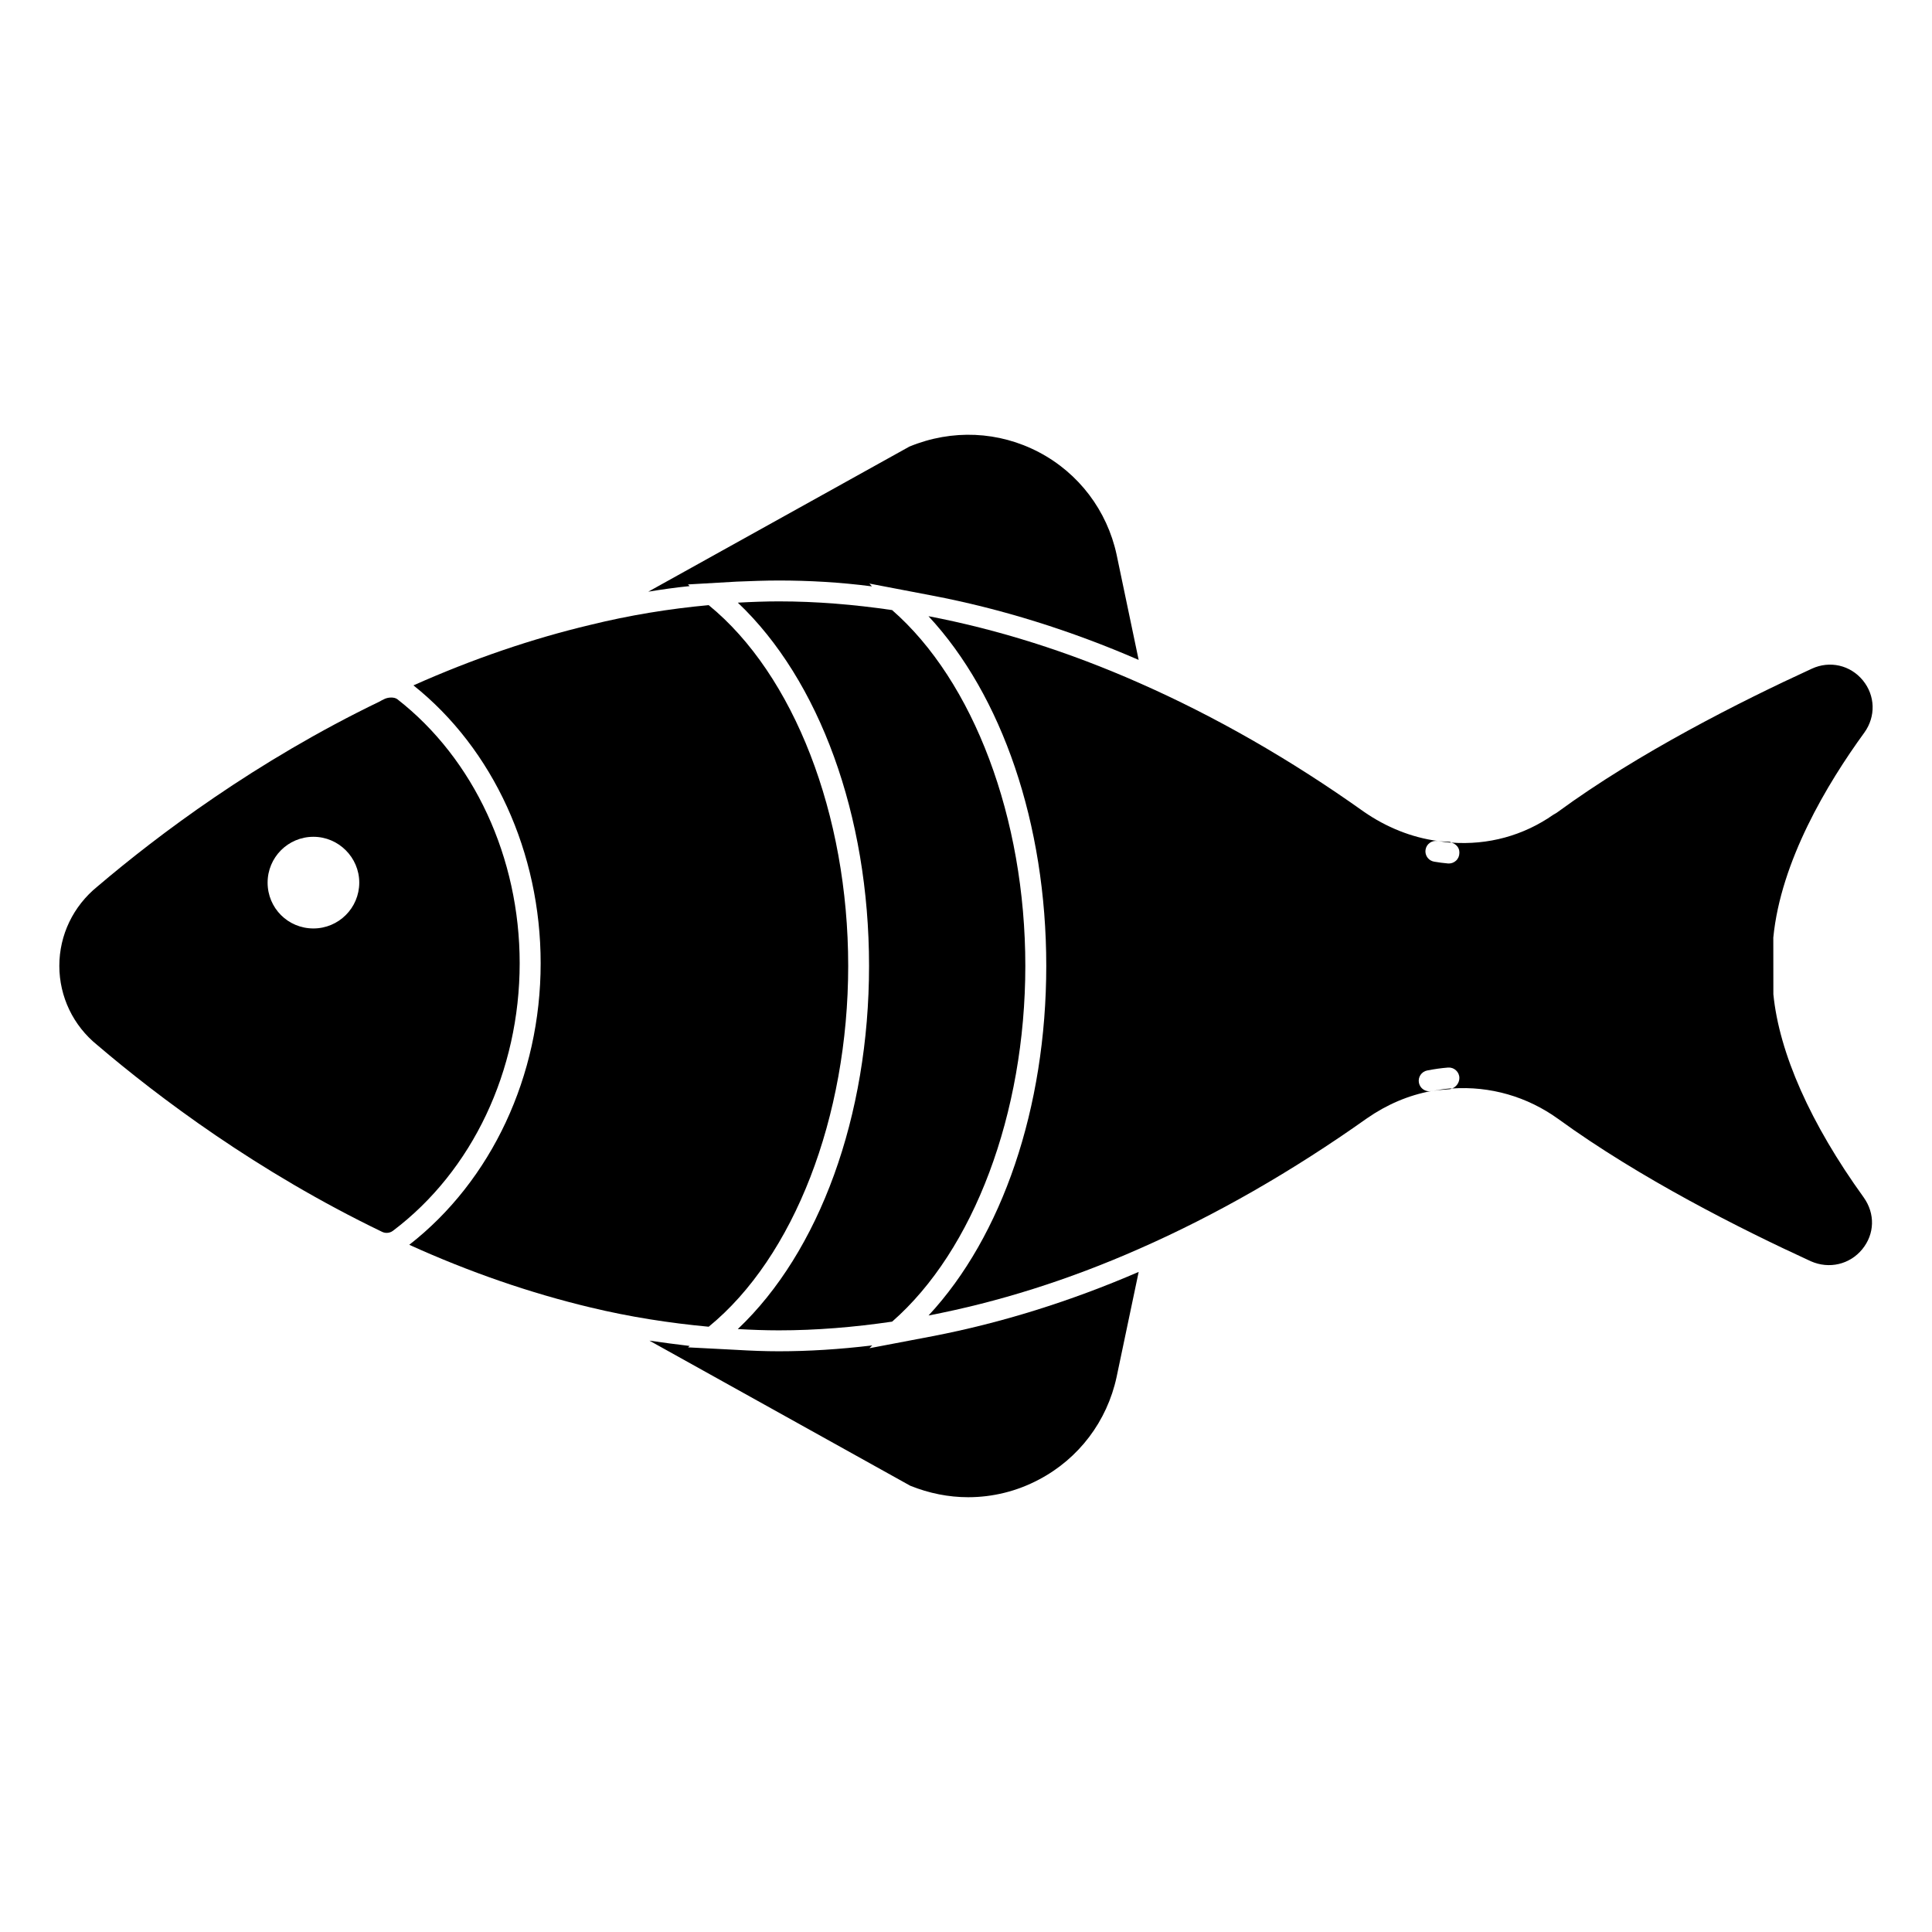
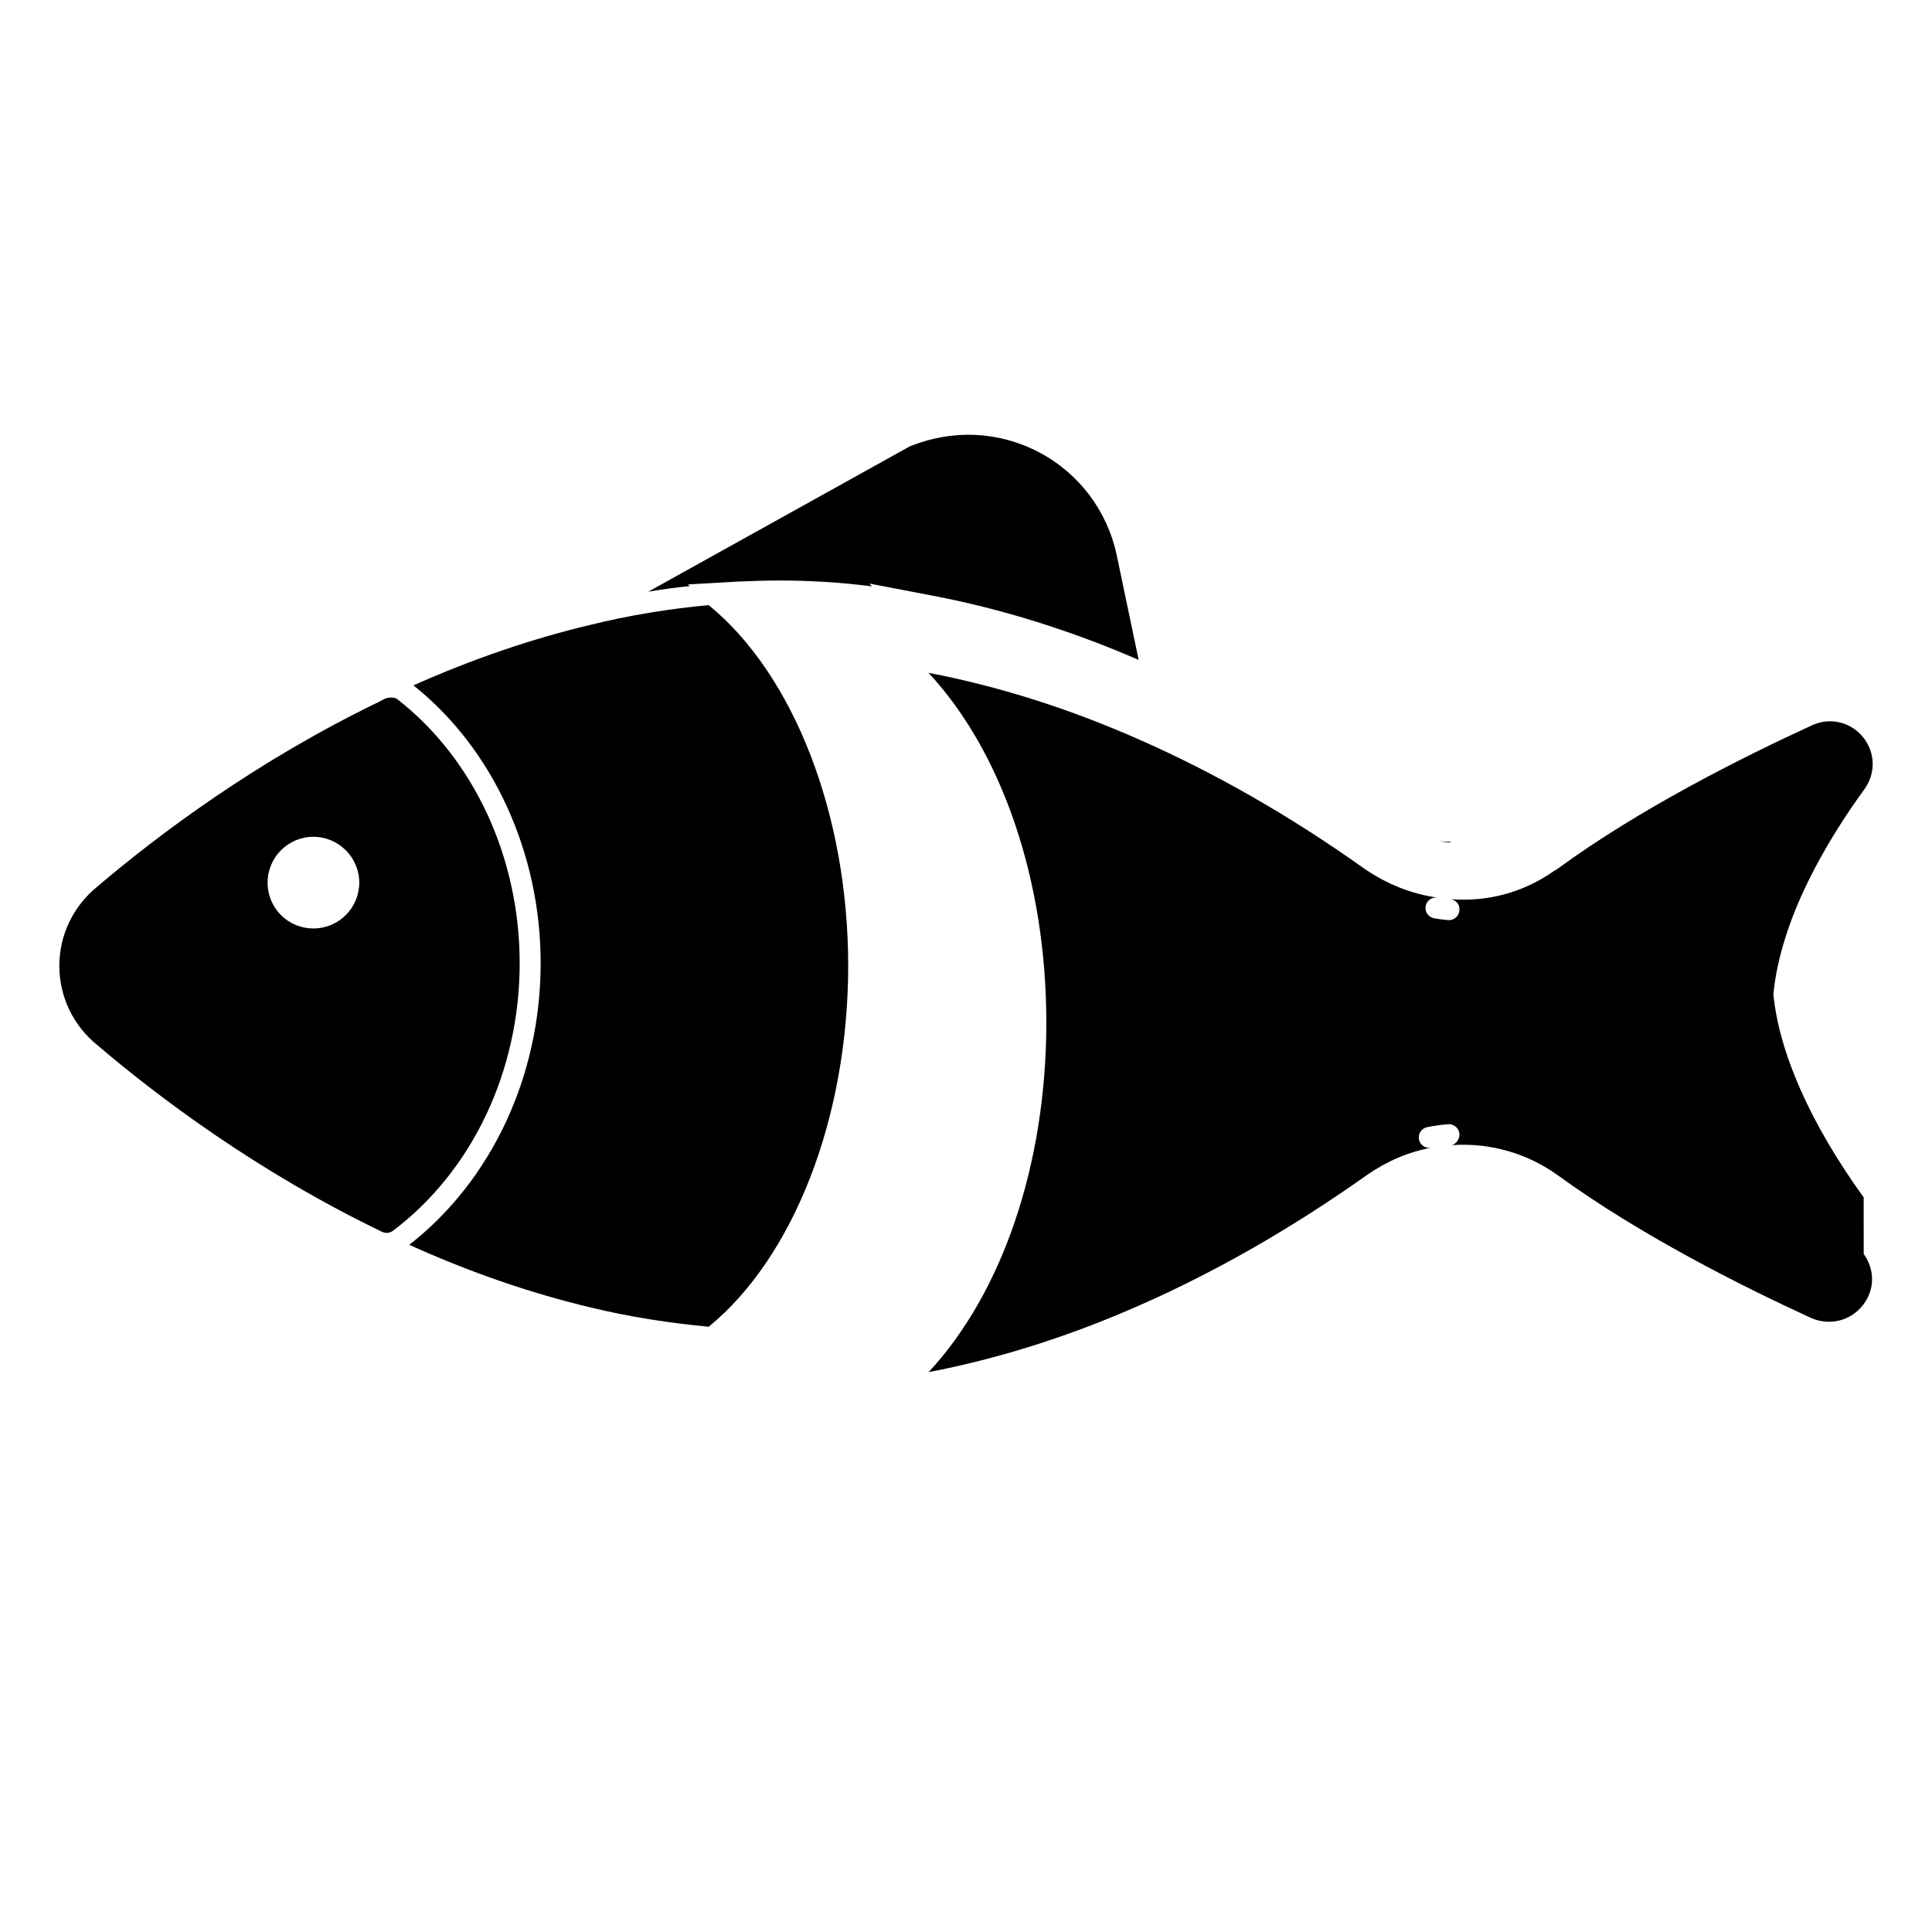
<svg xmlns="http://www.w3.org/2000/svg" fill="#000000" width="800px" height="800px" version="1.1" viewBox="144 144 512 512">
  <g>
    <path d="m326.32 298.88 12.891-0.742c3.777-0.148 7.484-0.297 11.188-0.297 7.852 0 16.152 0.445 24.672 1.555l-0.668-0.742 16.672 3.188c18.227 3.481 36.602 9.188 54.68 17.039l-5.852-27.934c-2.519-11.633-10-21.559-20.598-27.117-10.594-5.559-22.969-6.148-34.305-1.48l-69.199 38.453c3.629-0.594 7.262-1.113 10.965-1.48z" />
-     <path d="m374.41 501.29 0.742-0.742c-8.594 1.039-16.895 1.555-24.746 1.555-3.703 0-7.41-0.148-11.188-0.371l-12.891-0.668 0.445-0.371c-3.629-0.445-7.188-0.891-10.668-1.406l69.125 38.453c4.965 2 10.148 3.039 15.336 3.039 6.445 0 12.891-1.555 18.746-4.668 10.594-5.559 18.078-15.484 20.598-27.191l5.852-27.852c-18.152 7.848-36.527 13.551-54.605 17.035z" />
    <path d="m528.61 367.29c-0.148-0.035-0.246-0.184-0.398-0.199-0.465-0.035-0.941-0.059-1.422-0.074-0.562-0.023-1.141-0.035-1.703-0.133 1.09 0.184 2.133 0.32 3.125 0.406 0.133 0.004 0.266-0.008 0.398 0" />
    <path d="m523.84 433.07c0.961-0.156 1.965-0.246 2.965-0.312l1.402-0.109c0.215-0.016 0.406-0.109 0.602-0.184-0.199 0.016-0.406-0.023-0.613-0.008-1.48 0.125-2.918 0.348-4.356 0.613" />
    <path d="m281.72 399.28c0-27.992-12.113-54.152-32.414-69.977-0.824-0.645-2.473-0.527-3.414-0.066-0.52 0.25-1.023 0.496-1.215 0.637-32.855 15.848-58.867 35.457-74.863 49.066-6.41 5.195-10.09 12.848-10.09 21.02 0 8.172 3.684 15.84 10.039 20.977 16.168 13.789 42.395 33.562 75.504 49.516 0.387 0.184 0.793 0.273 1.207 0.273 0.594 0 1.18-0.184 1.676-0.562 21.02-15.855 33.57-42.359 33.57-70.883m-54.656-9.23c-6.75 0-12.145-5.402-12.145-12.145 0-6.676 5.394-12.145 12.145-12.145 6.668 0 12.145 5.469 12.145 12.145-0.004 6.742-5.477 12.145-12.145 12.145" />
-     <path d="m339.53 303.71c21.613 20.465 34.777 56.352 34.777 96.25 0 39.91-13.164 75.801-34.785 96.258 3.644 0.199 7.277 0.34 10.891 0.34 9.883 0 19.906-0.828 30.012-2.312 21.566-18.82 35.297-55.109 35.297-94.285 0-39.18-13.734-75.469-35.305-94.285-10.098-1.48-20.121-2.305-30.008-2.305-3.606 0-7.234 0.141-10.879 0.34" />
    <path d="m368.78 399.94c0-40.156-14.449-77.203-36.973-95.574-10.445 0.965-20.969 2.668-31.488 5.262-15.262 3.629-30.969 8.965-46.75 16.004 21.191 16.891 33.711 44.379 33.711 73.645 0 29.859-13.039 57.641-34.82 74.609 16.004 7.262 32.156 12.816 48.012 16.598 10.445 2.519 20.969 4.148 31.34 5.113 22.52-18.383 36.969-55.426 36.969-95.656" />
    <path d="m523.31 433.14c0.172-0.035 0.355-0.035 0.531-0.074-0.109 0.016-0.223 0.016-0.332 0.035-0.066 0.016-0.133 0.023-0.199 0.039" />
-     <path d="m637.89 461.31c-14.105-19.539-22.383-38.246-23.93-53.824l-0.016-15.012c1.977-20.227 14.219-40.711 24.137-54.344 3.059-4.254 2.898-9.816-0.422-13.848-3.32-4.023-8.75-5.269-13.5-3.074-18.902 8.676-45.914 22.293-67.266 37.926-0.258 0.199-0.488 0.371-1.191 0.742-7.981 5.578-17.336 8.137-27.094 7.418 1.199 0.312 2.141 1.281 2.141 2.562v0.199c0 0.777-0.324 1.527-0.902 2.043-0.512 0.473-1.188 0.734-1.875 0.734-0.082 0-0.164 0-0.246-0.008-1.207-0.109-2.469-0.266-3.676-0.48-1.348-0.238-2.297-1.406-2.297-2.734 0-0.156 0.016-0.32 0.043-0.48 0.258-1.512 1.695-2.496 3.215-2.254 0.023 0 0.043 0 0.066 0.008-0.059-0.016-0.109-0.016-0.176-0.031-6.766-0.91-13.508-3.602-19.492-7.758-19.336-13.766-39.363-25.242-59.523-34.117-18.766-8.297-37.422-14.16-55.828-17.68 19.484 20.922 31.215 55.012 31.215 92.664 0 37.652-11.727 71.742-31.199 92.656 18.375-3.527 37.031-9.371 55.805-17.664 20.234-8.883 40.562-20.531 60.391-34.594 5.32-3.691 11.039-6.113 17.039-7.223-0.184 0.035-0.371 0.059-0.555 0.059-1.289 0-2.453-0.91-2.719-2.231-0.305-1.496 0.668-2.965 2.164-3.273 0.082-0.016 0.156-0.031 0.238-0.043 1.75-0.34 3.504-0.594 5.305-0.734 0.793-0.059 1.539 0.199 2.106 0.727 0.578 0.527 0.902 1.258 0.902 2.039 0 1.23-0.82 2.371-1.941 2.777 10.105-0.684 19.914 2.148 28.133 8.07 21.605 15.699 48.32 29.168 66.961 37.719 4.852 2.141 10.32 0.852 13.625-3.199 3.297-4.039 3.438-9.426 0.371-13.723-0.008-0.008-0.008-0.008-0.008-0.016" />
+     <path d="m637.89 461.31c-14.105-19.539-22.383-38.246-23.93-53.824c1.977-20.227 14.219-40.711 24.137-54.344 3.059-4.254 2.898-9.816-0.422-13.848-3.32-4.023-8.75-5.269-13.5-3.074-18.902 8.676-45.914 22.293-67.266 37.926-0.258 0.199-0.488 0.371-1.191 0.742-7.981 5.578-17.336 8.137-27.094 7.418 1.199 0.312 2.141 1.281 2.141 2.562v0.199c0 0.777-0.324 1.527-0.902 2.043-0.512 0.473-1.188 0.734-1.875 0.734-0.082 0-0.164 0-0.246-0.008-1.207-0.109-2.469-0.266-3.676-0.48-1.348-0.238-2.297-1.406-2.297-2.734 0-0.156 0.016-0.32 0.043-0.48 0.258-1.512 1.695-2.496 3.215-2.254 0.023 0 0.043 0 0.066 0.008-0.059-0.016-0.109-0.016-0.176-0.031-6.766-0.91-13.508-3.602-19.492-7.758-19.336-13.766-39.363-25.242-59.523-34.117-18.766-8.297-37.422-14.16-55.828-17.68 19.484 20.922 31.215 55.012 31.215 92.664 0 37.652-11.727 71.742-31.199 92.656 18.375-3.527 37.031-9.371 55.805-17.664 20.234-8.883 40.562-20.531 60.391-34.594 5.32-3.691 11.039-6.113 17.039-7.223-0.184 0.035-0.371 0.059-0.555 0.059-1.289 0-2.453-0.91-2.719-2.231-0.305-1.496 0.668-2.965 2.164-3.273 0.082-0.016 0.156-0.031 0.238-0.043 1.75-0.34 3.504-0.594 5.305-0.734 0.793-0.059 1.539 0.199 2.106 0.727 0.578 0.527 0.902 1.258 0.902 2.039 0 1.23-0.82 2.371-1.941 2.777 10.105-0.684 19.914 2.148 28.133 8.07 21.605 15.699 48.32 29.168 66.961 37.719 4.852 2.141 10.32 0.852 13.625-3.199 3.297-4.039 3.438-9.426 0.371-13.723-0.008-0.008-0.008-0.008-0.008-0.016" />
  </g>
</svg>